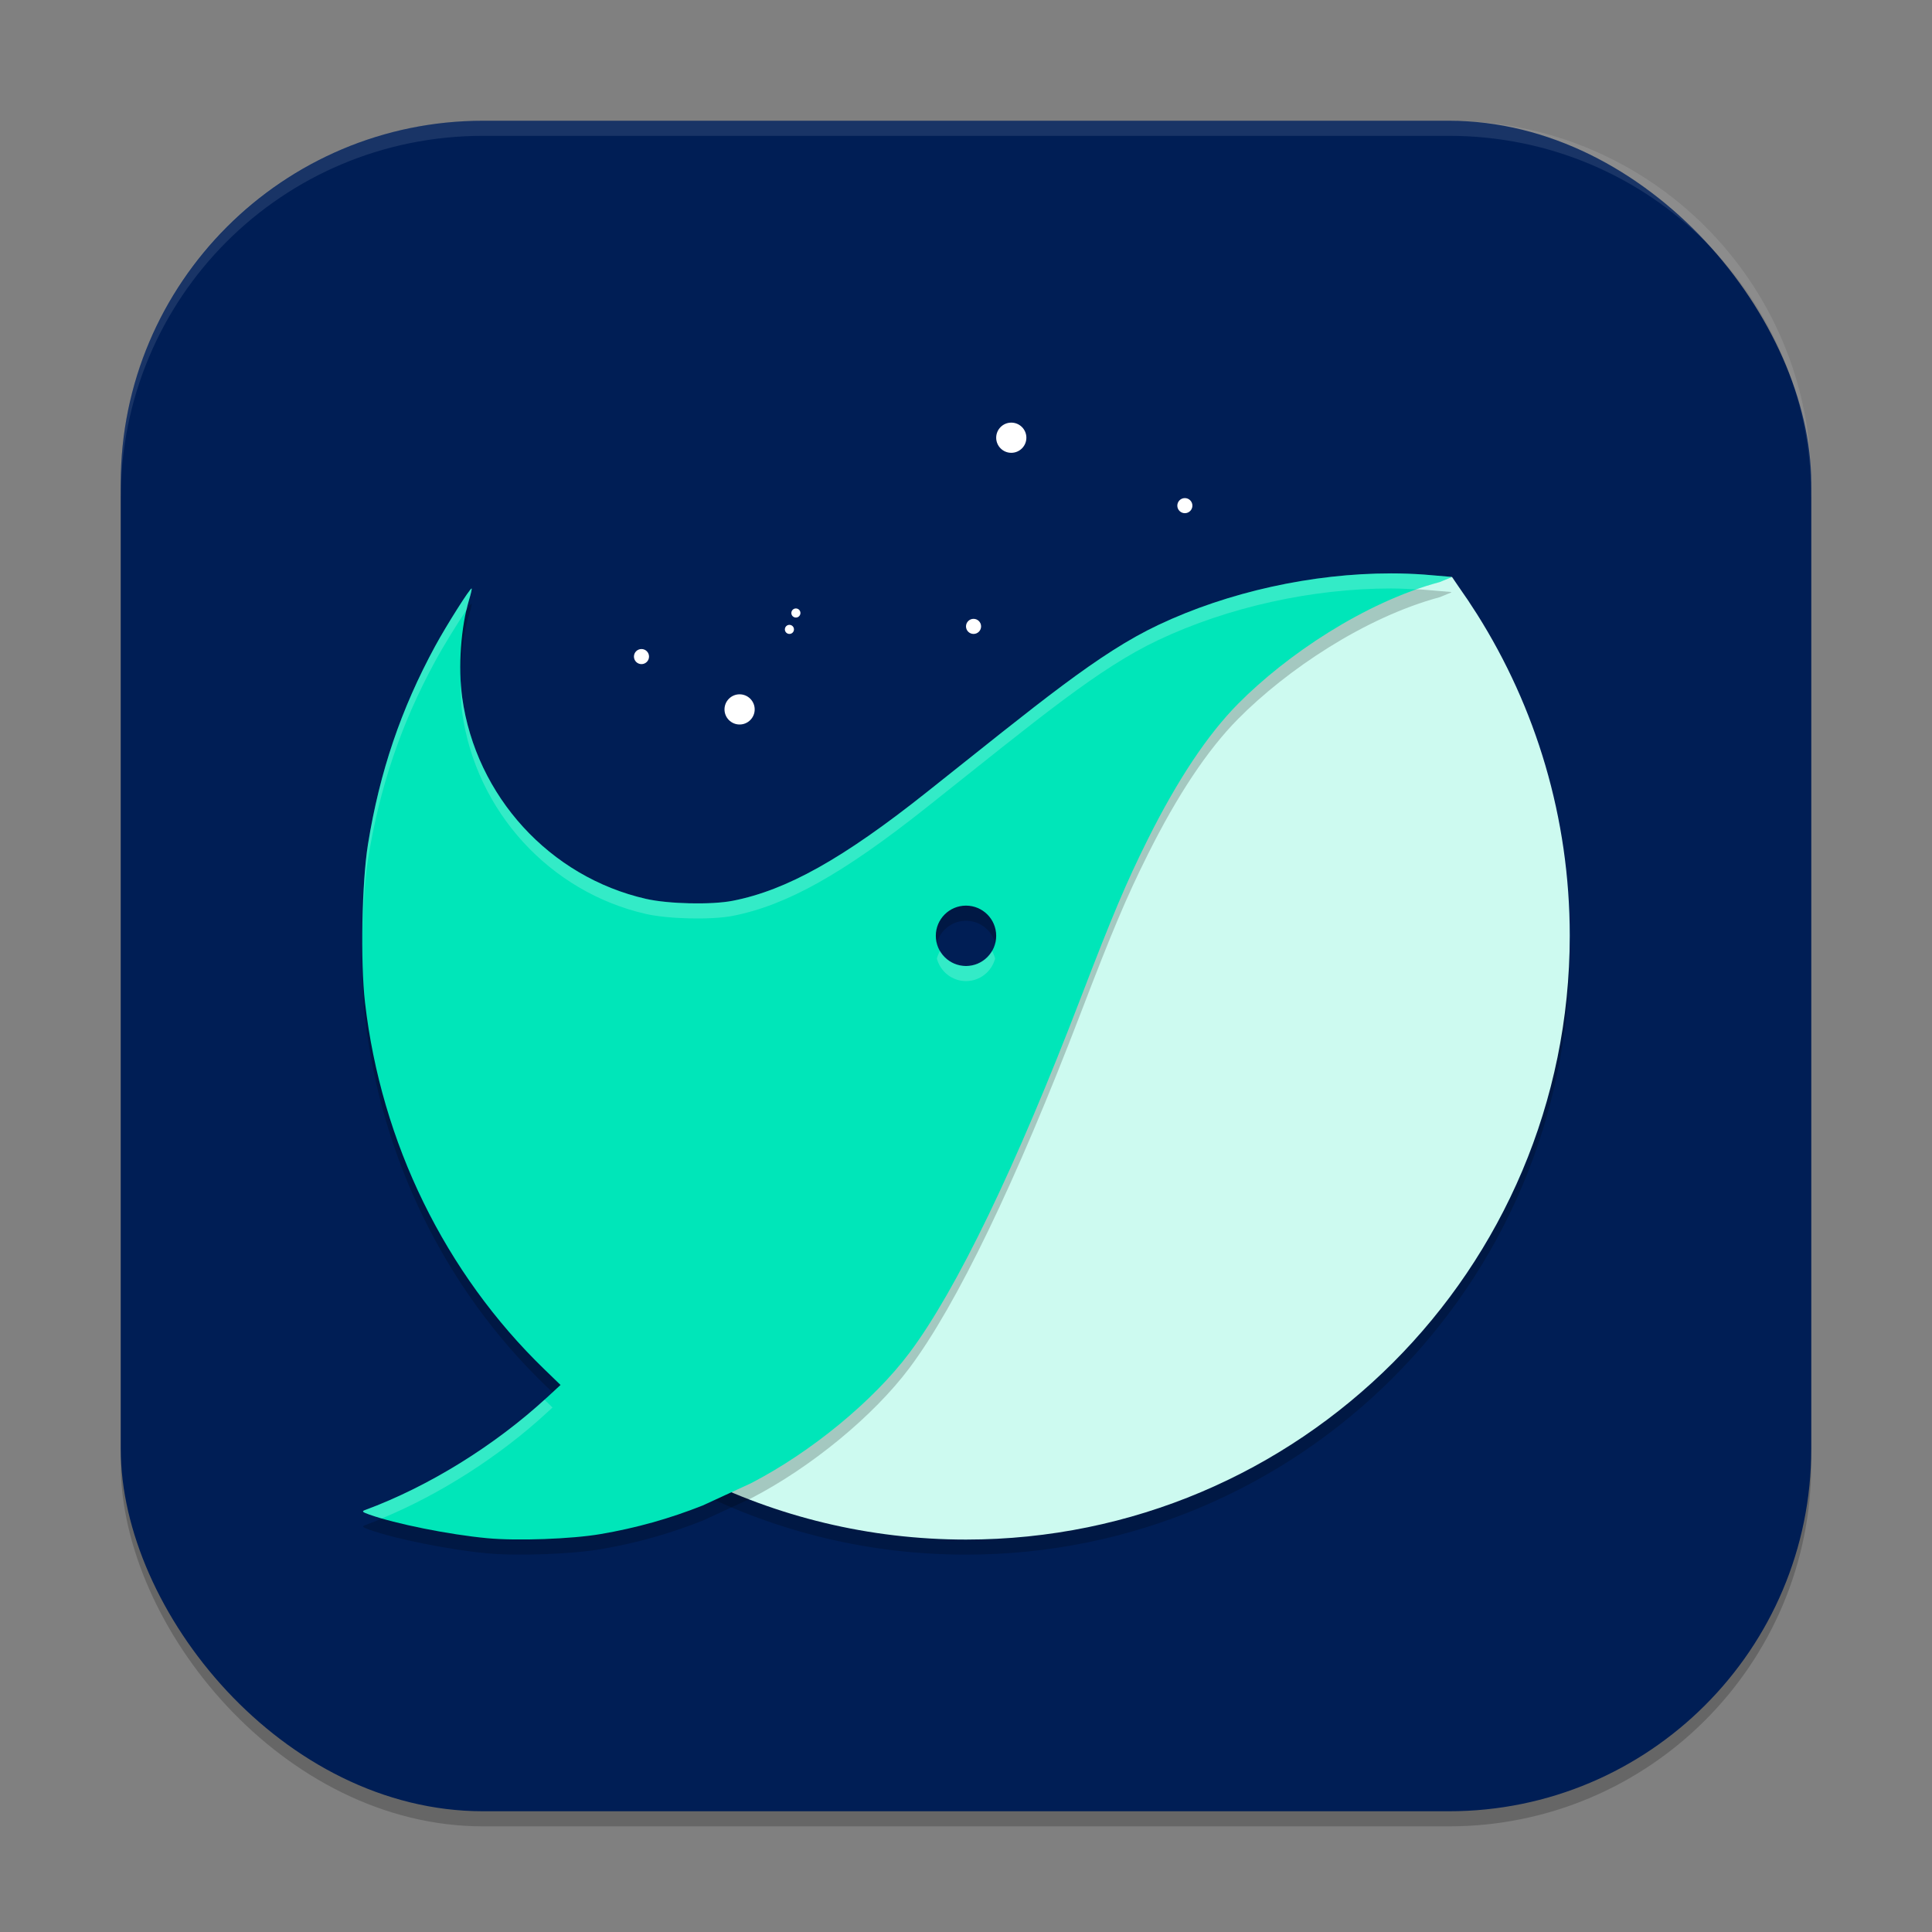
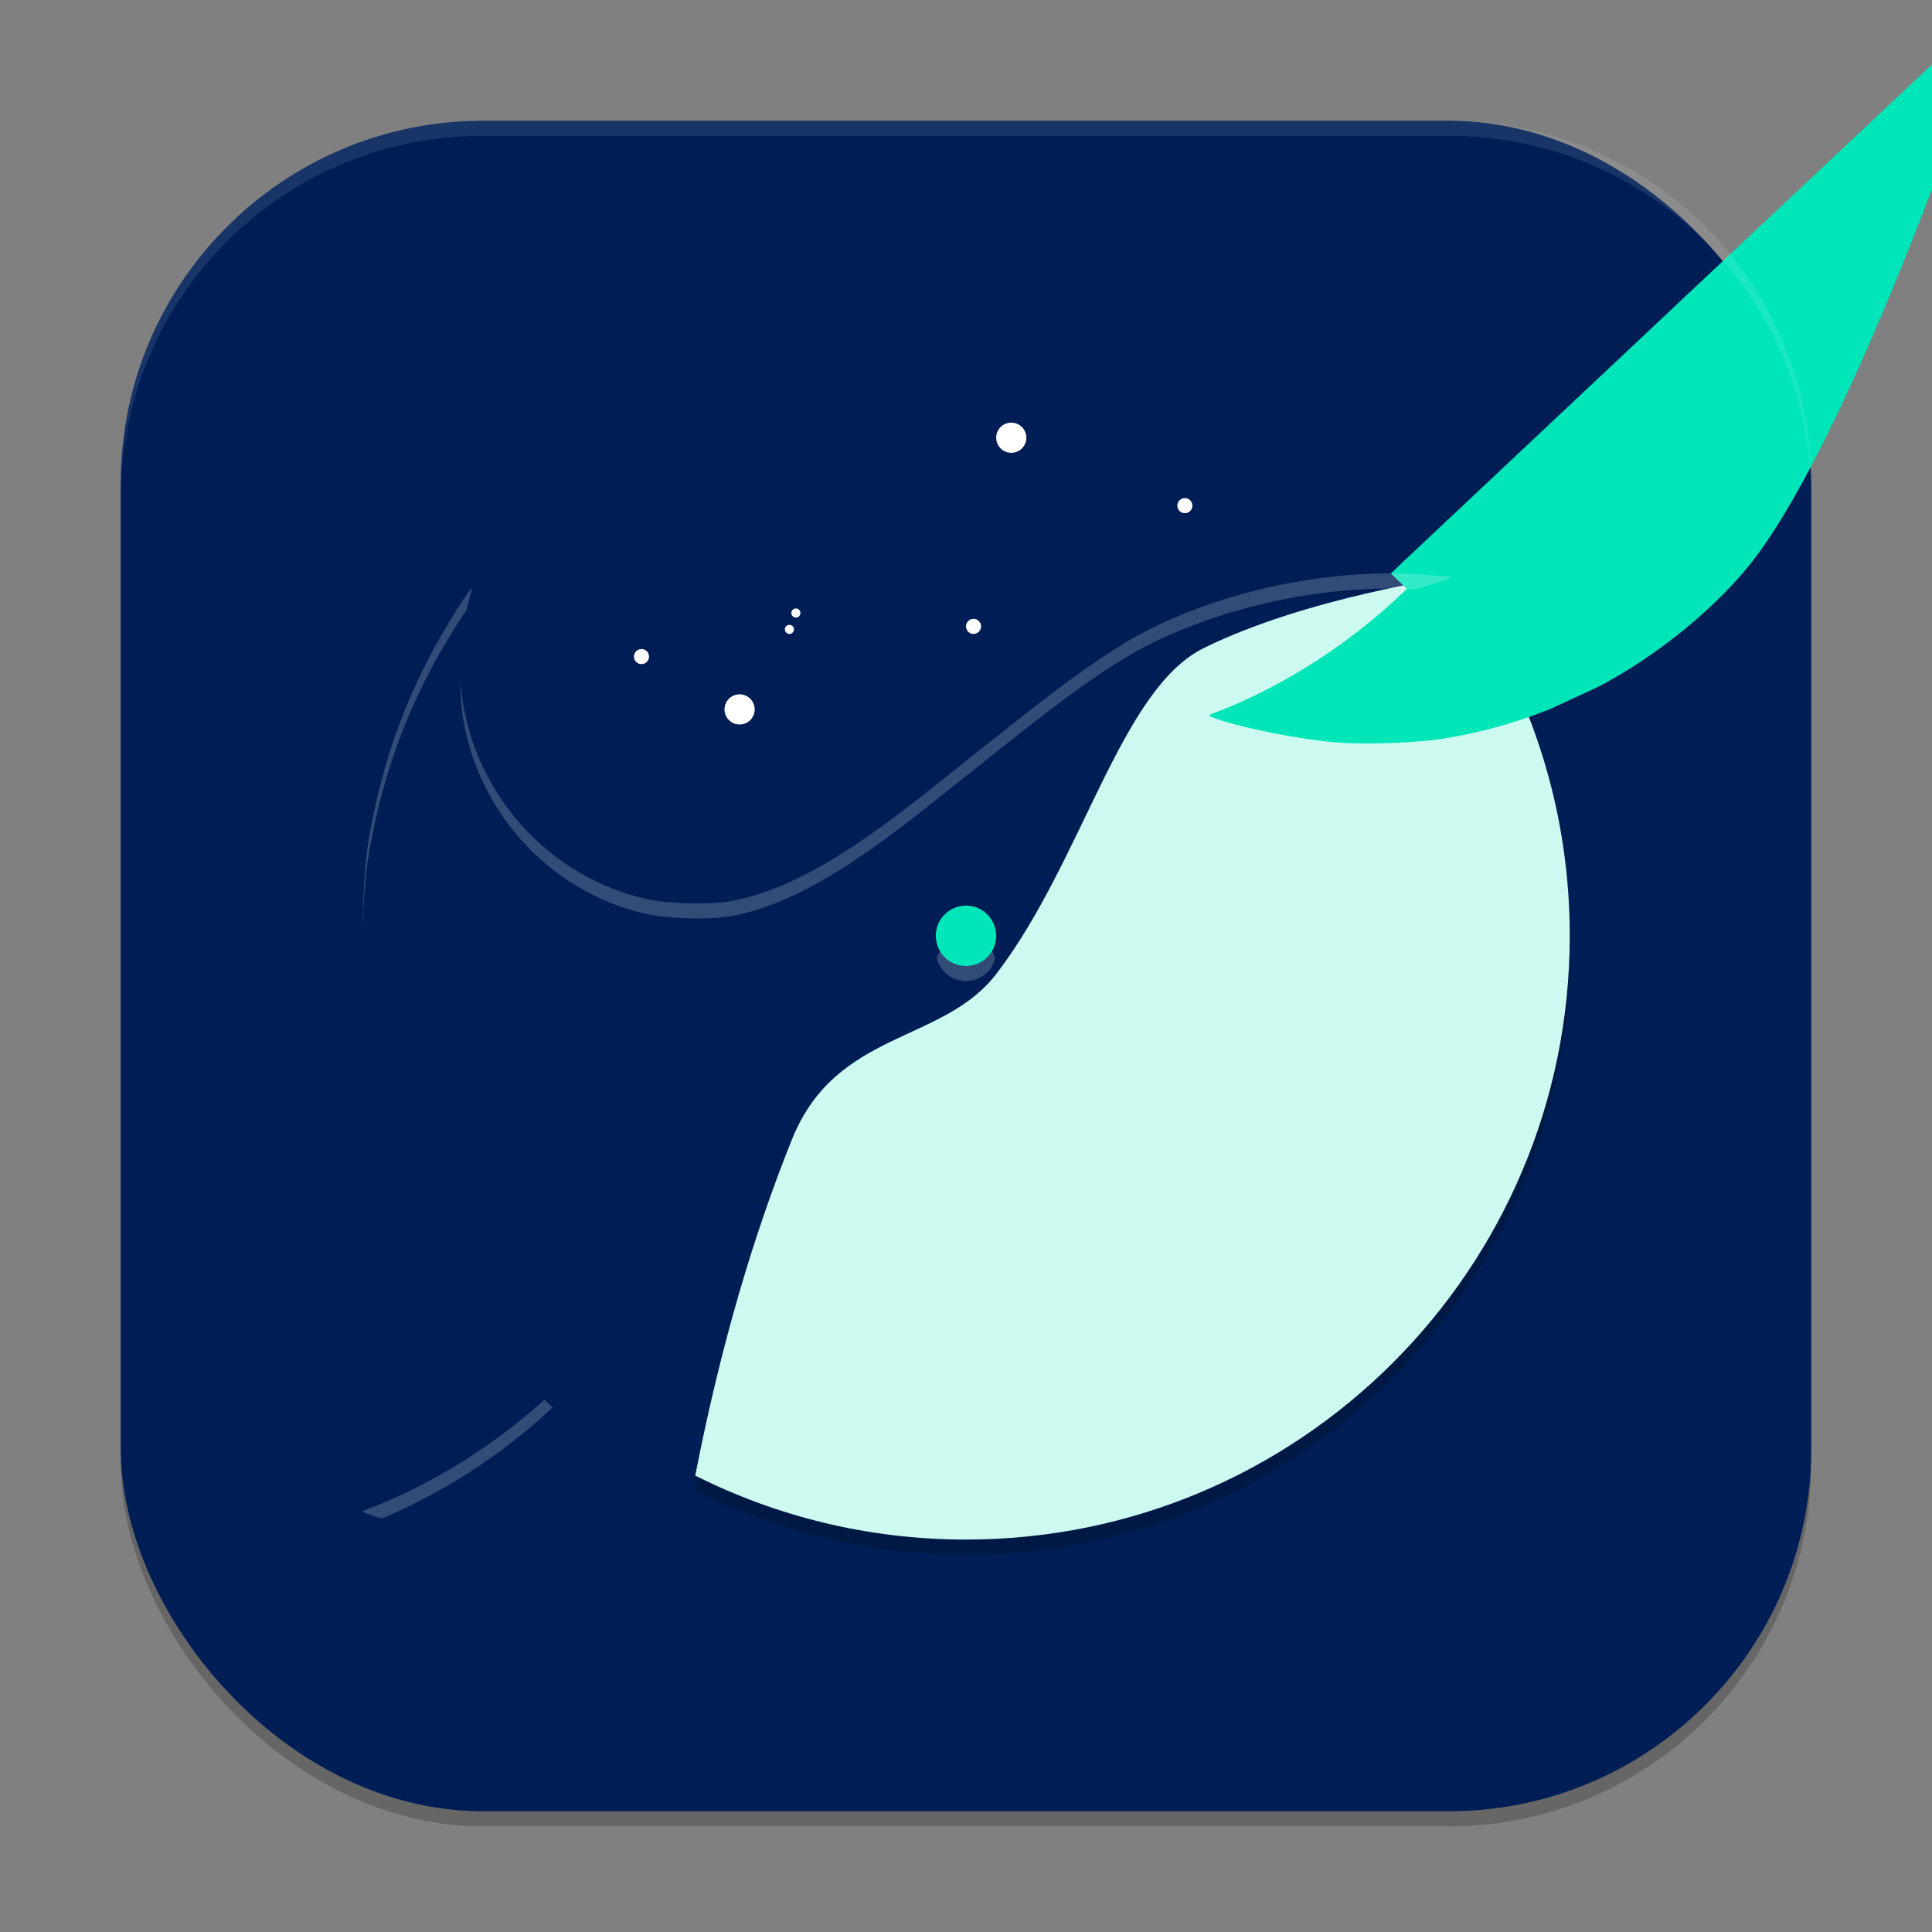
<svg xmlns="http://www.w3.org/2000/svg" xmlns:ns1="http://www.inkscape.org/namespaces/inkscape" xmlns:ns2="http://sodipodi.sourceforge.net/DTD/sodipodi-0.dtd" width="128" height="128" viewBox="0 0 128 128" version="1.1" id="svg5" ns1:version="1.2.2 (1:1.2.2+202305151914+b0a8486541)" ns2:docname="naver-whale.svg">
  <rect x="0" y="0" width="128" height="128" fill="#808080" stroke="none" />
  <ns2:namedview id="namedview7" pagecolor="#ffffff" bordercolor="#000000" borderopacity="0.25" ns1:showpageshadow="2" ns1:pageopacity="0.0" ns1:pagecheckerboard="0" ns1:deskcolor="#d1d1d1" ns1:document-units="px" showgrid="false" ns1:zoom="6.296875" ns1:cx="64" ns1:cy="64" ns1:window-width="1920" ns1:window-height="1008" ns1:window-x="0" ns1:window-y="0" ns1:window-maximized="1" ns1:current-layer="svg5" />
  <defs id="defs2" />
  <rect style="opacity:0.2;fill:#000000;stroke-width:8;stroke-linecap:square" id="rect234" width="112" height="112" x="8" y="9" ry="24" />
  <rect style="fill:#001e55;fill-opacity:1;stroke-width:8;stroke-linecap:square" id="rect396" width="112" height="112" x="8" y="8" ry="24" />
  <path d="m 104,62.999 c 0,22.091 -17.909,40 -40,40 -6.45,0 -12.543,-1.527 -17.938,-4.238 1.683,-8.629 3.879,-15.996 6.414,-22.286 2.931,-7.274 9.997,-6.308 13.56,-10.985 5.707,-7.492 8.193,-18.818 13.703,-21.547 6.81,-3.373 16.46,-4.72 16.46,-4.72 l 0.436,0.641 c 0.423,0.596 0.83,1.204 1.221,1.823 3.892,6.17 6.144,13.478 6.144,21.312 z" style="opacity:0.2;fill:#000000;stroke-width:2" id="path485" />
  <path d="m 67,28 c -0.552,0 -1,0.448 -1,1 0,0.552 0.448,1 1,1 0.552,0 1,-0.448 1,-1 0,-0.552 -0.448,-1 -1,-1 z m 11.5,5 c -0.276,0 -0.5,0.224 -0.5,0.5 0,0.276 0.224,0.5 0.5,0.5 0.276,0 0.5,-0.224 0.5,-0.5 0,-0.276 -0.224,-0.5 -0.5,-0.5 z m -25.77,7.312 c -0.166,-4.32e-4 -0.301,0.134 -0.301,0.301 -4.32e-4,0.166 0.134,0.301 0.301,0.301 0.166,4.34e-4 0.301,-0.134 0.301,-0.301 4.34e-4,-0.166 -0.134,-0.301 -0.301,-0.301 z M 64.5,41 c -0.276,0 -0.5,0.224 -0.5,0.5 0,0.276 0.224,0.5 0.5,0.5 0.276,0 0.5,-0.224 0.5,-0.5 0,-0.276 -0.224,-0.5 -0.5,-0.5 z M 52.301,41.398 c -0.166,-4.34e-4 -0.301,0.134 -0.301,0.301 -4.34e-4,0.166 0.134,0.301 0.301,0.301 0.166,4.32e-4 0.301,-0.134 0.301,-0.301 4.32e-4,-0.166 -0.134,-0.301 -0.301,-0.301 z M 42.5,43 c -0.276,0 -0.5,0.224 -0.5,0.5 0,0.276 0.224,0.5 0.5,0.5 0.276,0 0.5,-0.224 0.5,-0.5 0,-0.276 -0.224,-0.5 -0.5,-0.5 z m 6.5,3 c -0.552,0 -1,0.448 -1,1 0,0.552 0.448,1 1,1 0.552,0 1,-0.448 1,-1 0,-0.552 -0.448,-1 -1,-1 z" style="fill:#ffffff;stroke-width:2" id="path429" />
  <path d="m 104,62 c 0,22.091 -17.909,40 -40,40 -6.45,0 -12.543,-1.527 -17.938,-4.238 1.683,-8.629 3.879,-15.996 6.414,-22.286 2.931,-7.274 9.997,-6.308 13.56,-10.985 5.707,-7.492 8.193,-18.818 13.703,-21.547 6.81,-3.373 16.46,-4.72 16.46,-4.72 l 0.436,0.641 c 0.423,0.596 0.83,1.204 1.221,1.823 C 101.748,46.858 104,54.166 104,62 Z" style="fill:#cdfaf0;stroke-width:2" id="path457" />
-   <path d="m 92.145,38.992 c -5.188,6.82e-4 -10.776,1.227 -15.406,3.418 -3.967,1.876 -7.838,5.12 -15.34,11.077 -5.55,4.408 -9.279,6.495 -12.852,7.195 -1.41,0.276 -4.249,0.214 -5.742,-0.125 -6.382,-1.451 -11.275,-6.806 -12.184,-13.34 -0.278,-1.997 -0.087,-4.694 0.461,-6.492 0.115,-0.376 0.19,-0.705 0.164,-0.73 -0.076,-0.076 -1.661,2.426 -2.414,3.812 -2.266,4.17 -3.675,8.326 -4.453,13.129 -0.409,2.524 -0.507,7.795 -0.195,10.496 1.071,9.279 5.302,17.925 11.887,24.297 l 1.066,1.031 -0.883,0.816 c -3.464,3.196 -7.855,5.914 -12.062,7.469 -0.236,0.087 -0.195,0.131 0.277,0.301 1.705,0.611 5.276,1.329 7.801,1.566 2,0.188 5.609,0.055 7.523,-0.273 2.373,-0.407 4.547,-1.016 6.766,-1.895 l 3.195,-1.473 c 3.982,-2.057 8.122,-5.464 10.504,-8.645 3.111,-4.155 7.057,-12.33 11.355,-23.539 2.073,-5.405 3.015,-7.637 4.426,-10.465 1.974,-3.958 3.969,-6.952 5.988,-8.992 3.198,-3.23 8.373,-6.723 13.363,-8.066 l 0.767,-0.316 -0.023,-0.027 -1.794,-0.152 c -0.721,-0.051 -1.454,-0.078 -2.195,-0.078 z M 64,61.003 c 1.105,0 2,0.895 2,2 0,1.105 -0.895,2 -2,2 -1.105,0 -2,-0.895 -2,-2 0,-1.105 0.895,-2 2,-2 z" style="opacity:0.2;fill:#000000;stroke-width:2" id="path513" />
-   <path d="m 92.145,37.989 c -5.188,6.82e-4 -10.776,1.227 -15.406,3.418 -3.967,1.876 -7.838,5.12 -15.34,11.077 -5.55,4.408 -9.279,6.495 -12.852,7.195 -1.41,0.276 -4.249,0.214 -5.742,-0.125 -6.382,-1.451 -11.275,-6.806 -12.184,-13.34 -0.278,-1.997 -0.087,-4.694 0.461,-6.492 0.115,-0.376 0.19,-0.705 0.164,-0.73 -0.076,-0.076 -1.661,2.426 -2.414,3.812 -2.266,4.17 -3.675,8.326 -4.453,13.129 -0.409,2.524 -0.507,7.795 -0.195,10.496 1.071,9.279 5.302,17.925 11.887,24.297 l 1.066,1.031 -0.883,0.816 c -3.464,3.196 -7.855,5.914 -12.062,7.469 -0.236,0.087 -0.195,0.131 0.277,0.301 1.705,0.611 5.276,1.329 7.801,1.566 2,0.188 5.609,0.055 7.523,-0.273 2.373,-0.407 4.547,-1.016 6.766,-1.895 l 3.195,-1.473 c 3.982,-2.057 8.122,-5.464 10.504,-8.645 3.111,-4.155 7.057,-12.33 11.355,-23.539 2.073,-5.405 3.015,-7.637 4.426,-10.465 1.974,-3.958 3.969,-6.952 5.988,-8.992 3.198,-3.23 8.373,-6.723 13.363,-8.066 l 0.767,-0.316 -0.023,-0.027 -1.794,-0.152 c -0.721,-0.051 -1.454,-0.078 -2.195,-0.078 z M 64,60 c 1.105,0 2,0.895 2,2 0,1.105 -0.895,2 -2,2 -1.105,0 -2,-0.895 -2,-2 0,-1.105 0.895,-2 2,-2 z" style="fill:#00e6b9;stroke-width:2" id="path372" />
+   <path d="m 92.145,37.989 l 1.066,1.031 -0.883,0.816 c -3.464,3.196 -7.855,5.914 -12.062,7.469 -0.236,0.087 -0.195,0.131 0.277,0.301 1.705,0.611 5.276,1.329 7.801,1.566 2,0.188 5.609,0.055 7.523,-0.273 2.373,-0.407 4.547,-1.016 6.766,-1.895 l 3.195,-1.473 c 3.982,-2.057 8.122,-5.464 10.504,-8.645 3.111,-4.155 7.057,-12.33 11.355,-23.539 2.073,-5.405 3.015,-7.637 4.426,-10.465 1.974,-3.958 3.969,-6.952 5.988,-8.992 3.198,-3.23 8.373,-6.723 13.363,-8.066 l 0.767,-0.316 -0.023,-0.027 -1.794,-0.152 c -0.721,-0.051 -1.454,-0.078 -2.195,-0.078 z M 64,60 c 1.105,0 2,0.895 2,2 0,1.105 -0.895,2 -2,2 -1.105,0 -2,-0.895 -2,-2 0,-1.105 0.895,-2 2,-2 z" style="fill:#00e6b9;stroke-width:2" id="path372" />
  <path id="path400" style="opacity:0.2;fill:#ffffff;stroke-width:2" d="m 92.145,37.988 c -5.188,6.82e-4 -10.776,1.227 -15.406,3.418 -3.967,1.876 -7.838,5.121 -15.34,11.078 -5.55,4.407 -9.279,6.495 -12.852,7.195 -1.41,0.276 -4.249,0.214 -5.742,-0.125 -6.382,-1.451 -11.275,-6.806 -12.184,-13.34 -0.048,-0.344 -0.061,-0.728 -0.082,-1.105 -0.016,0.273 -0.01,0.541 -0.016,0.812 0.019,0.447 0.042,0.89 0.098,1.293 0.909,6.534 5.802,11.889 12.184,13.34 1.493,0.339 4.332,0.401 5.742,0.125 3.572,-0.7 7.301,-2.788 12.852,-7.195 7.502,-5.958 11.373,-9.202 15.34,-11.078 4.631,-2.19 10.218,-3.417 15.406,-3.418 0.578,-7.8e-5 1.145,0.031 1.711,0.062 0.512,-0.181 1.024,-0.351 1.535,-0.488 l 0.766,-0.316 -0.023,-0.027 -1.793,-0.152 c -0.721,-0.051 -1.454,-0.078 -2.195,-0.078 z m -60.898,1.004 c -0.076,-0.076 -1.661,2.426 -2.414,3.812 -2.266,4.17 -3.675,8.326 -4.453,13.129 -0.23,1.42 -0.343,3.684 -0.355,5.891 0.044,-1.866 0.162,-3.693 0.355,-4.891 0.778,-4.803 2.188,-8.959 4.453,-13.129 0.559,-1.029 1.567,-2.662 2.086,-3.41 0.051,-0.231 0.101,-0.465 0.164,-0.672 0.115,-0.376 0.19,-0.705 0.164,-0.73 z M 62.277,63 c -0.091,0.156 -0.159,0.326 -0.207,0.504 C 62.295,64.363 63.07,65 64,65 64.93,65 65.705,64.363 65.93,63.504 65.882,63.326 65.814,63.156 65.723,63 65.376,63.595 64.738,64 64,64 63.262,64 62.624,63.595 62.277,63 Z M 36.074,92.734 c -3.436,3.126 -7.746,5.78 -11.883,7.309 -0.236,0.087 -0.195,0.131 0.277,0.301 0.234,0.084 0.529,0.169 0.832,0.254 3.861,-1.6 7.792,-4.107 10.953,-7.023 L 36.605,93.25 Z" />
  <path id="path1040" style="opacity:0.1;fill:#ffffff;stroke-width:8;stroke-linecap:square" d="M 32,8 C 18.704,8 8,18.704 8,32 v 1 C 8,19.704 18.704,9 32,9 h 64 c 13.296,0 24,10.704 24,24 V 32 C 120,18.704 109.296,8 96,8 Z" />
</svg>